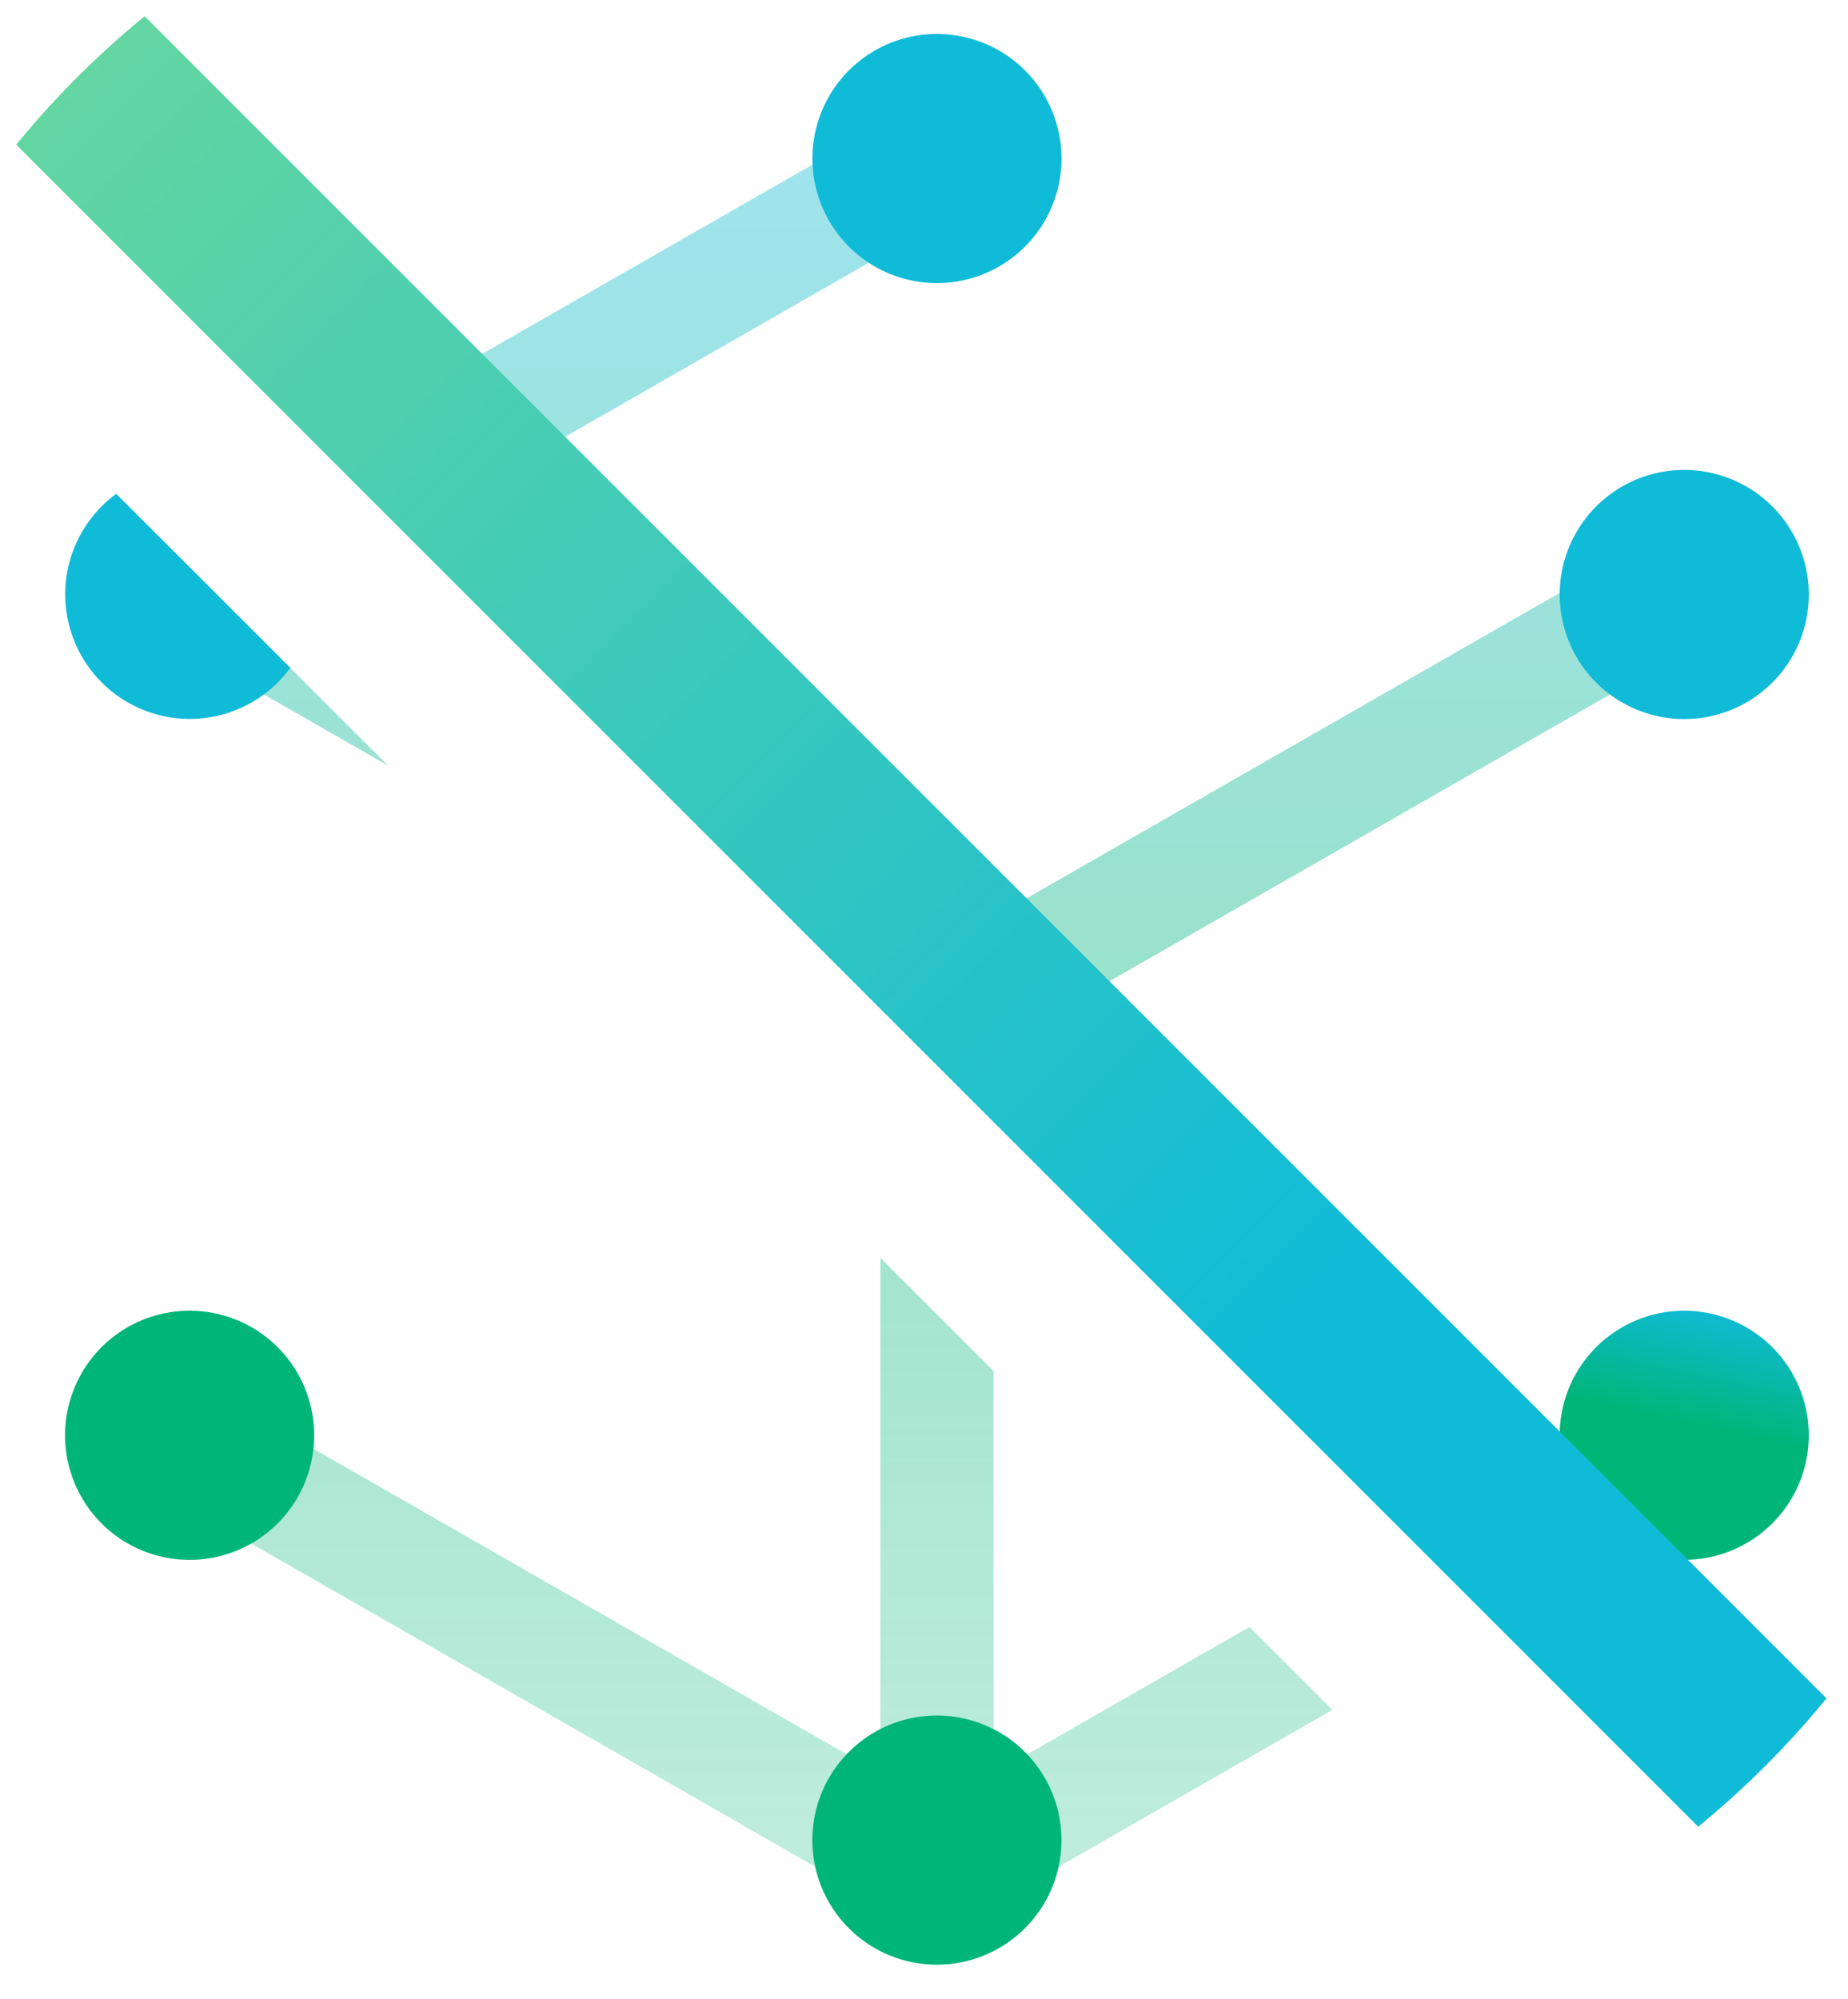
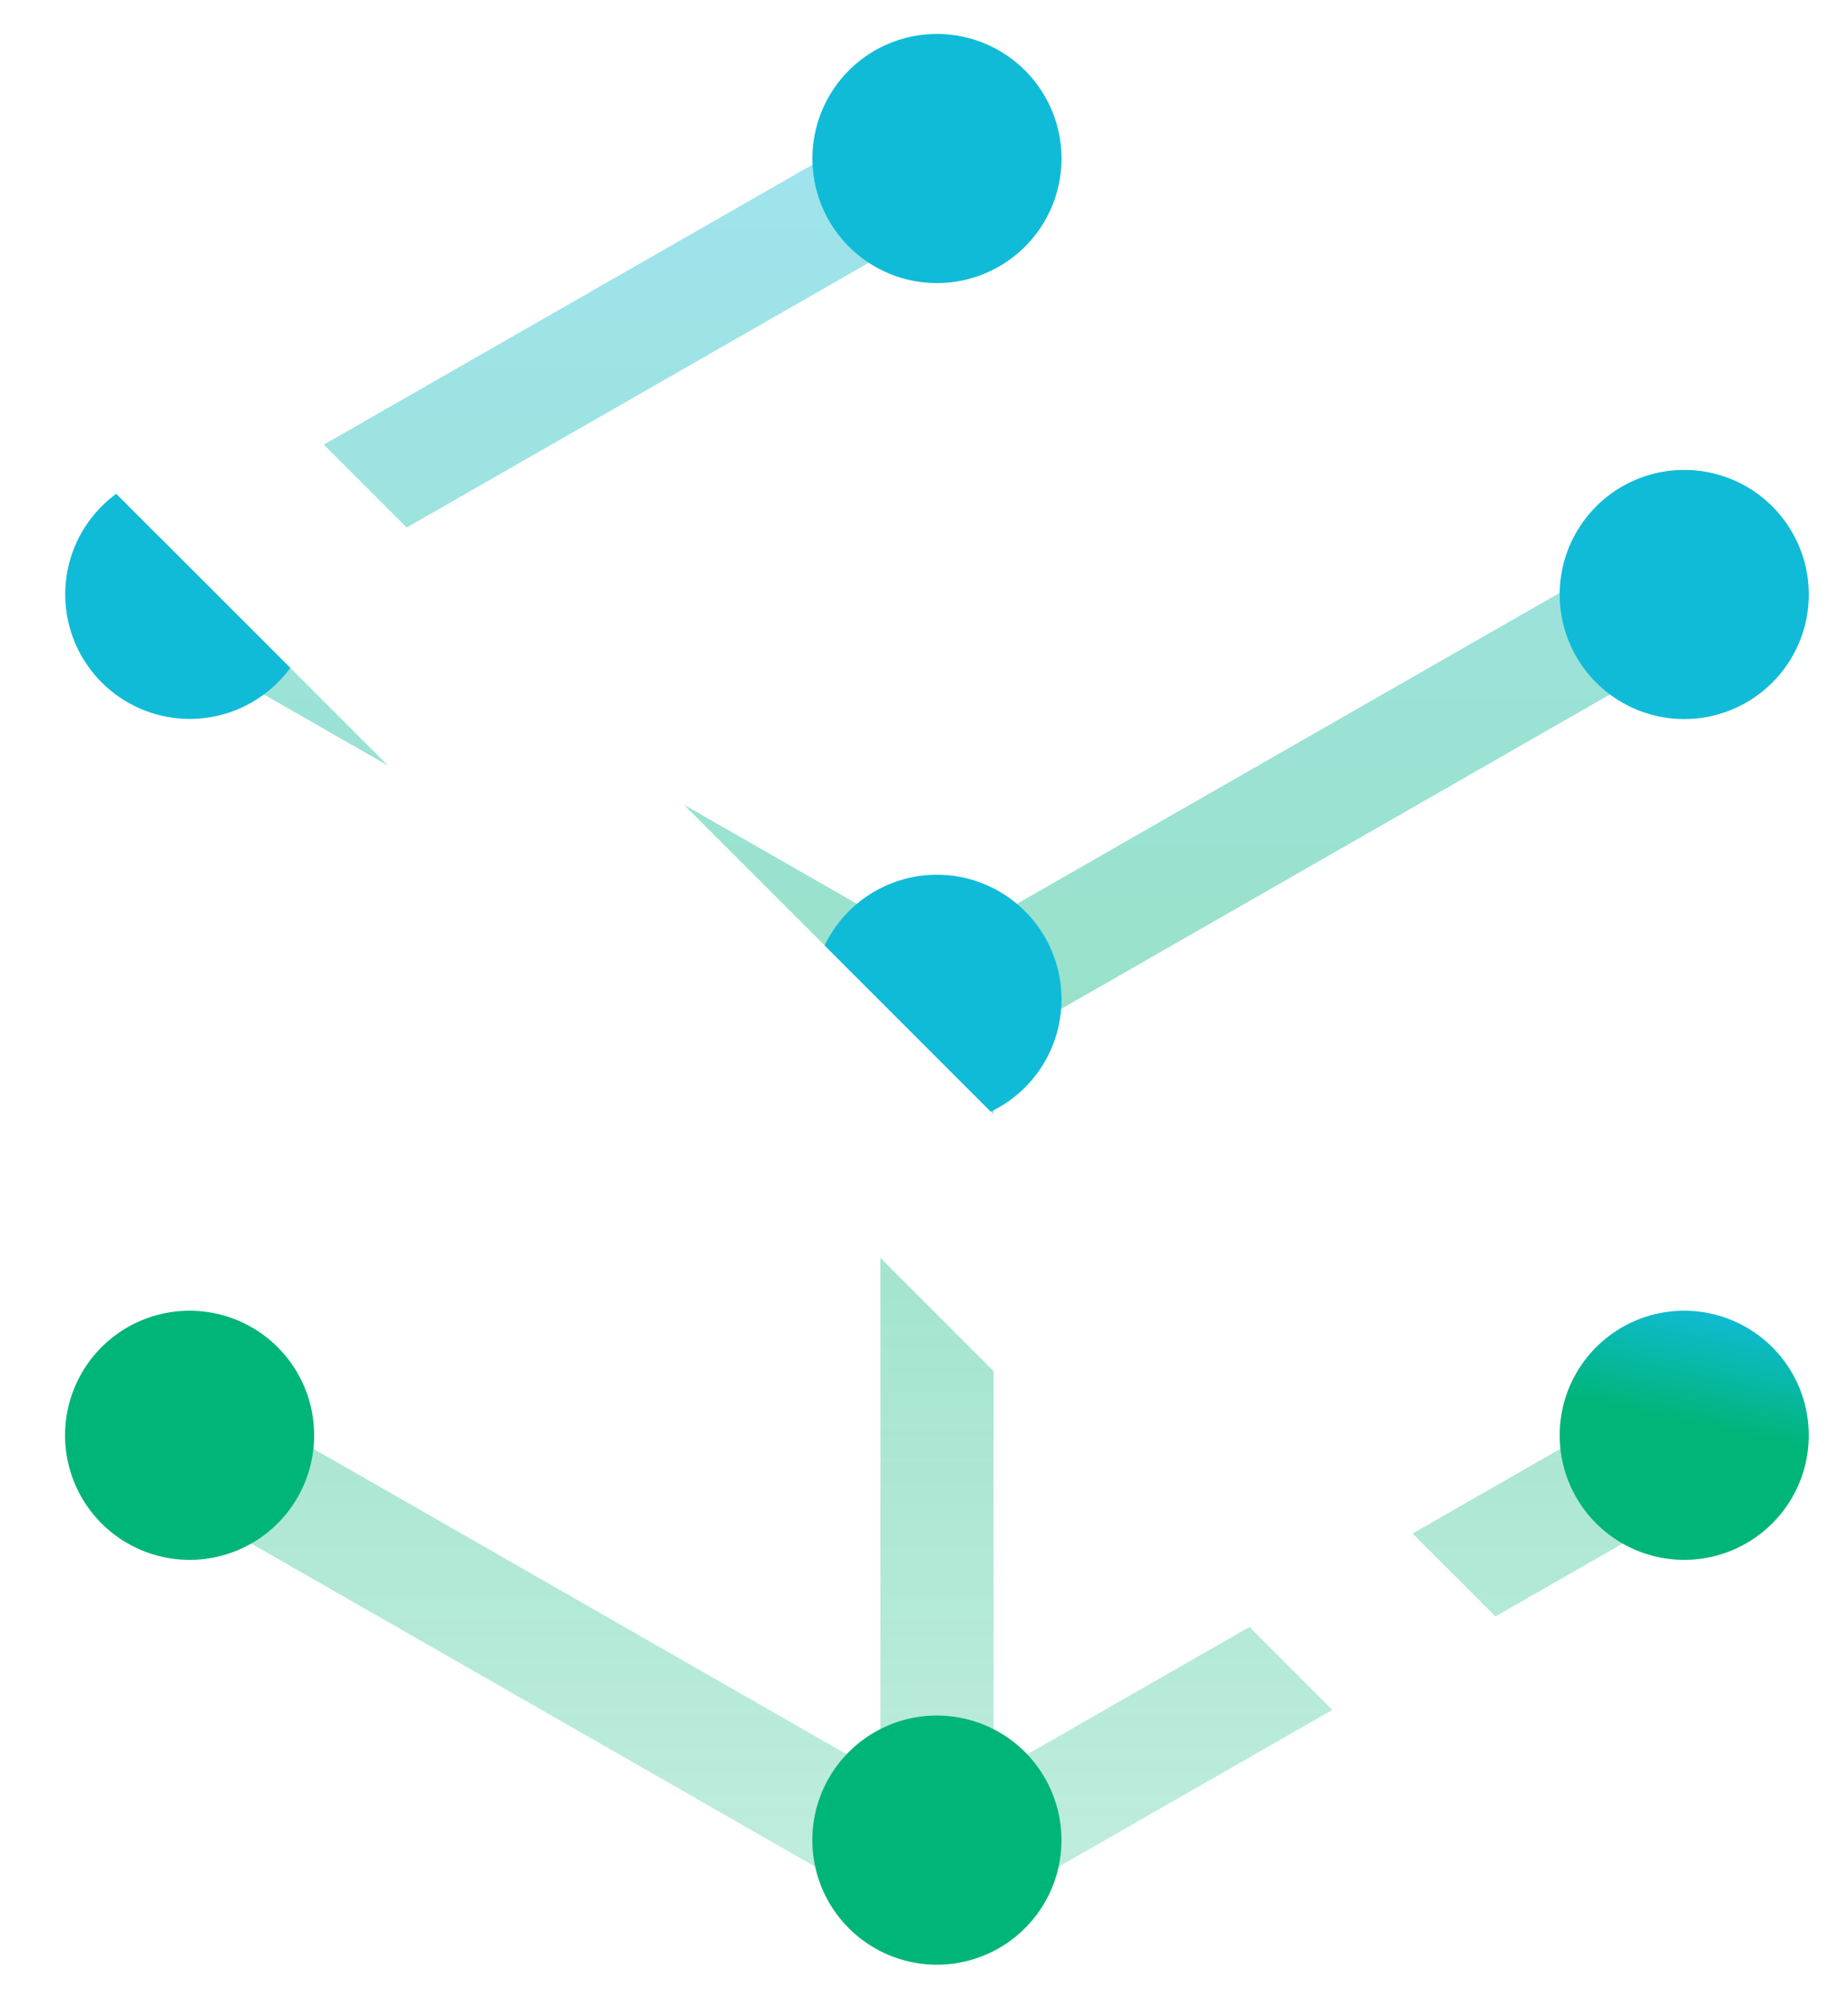
<svg xmlns="http://www.w3.org/2000/svg" width="49" height="53" fill="none">
  <path fill="url(#a)" fill-rule="evenodd" d="m18.134 21.334 8.21 8.21v-1.768l19.06-10.92-1.492-2.603-19.069 10.925-6.71-3.844zm8.21 15.017v10.672l6.785-3.887 2.198 2.198-9.738 5.579-.746.427-.745-.427L4.283 39.561l1.491-2.603 17.57 10.065V33.351l3 3zM10.287 20.297l-6.03-6.03-2.247 1.288 2.272 1.302 6.005 3.44zm-1.7-8.51 15.51-8.886 1.491 2.603-14.804 8.482-2.198-2.199zm31.065 31.068-2.198-2.198 6.457-3.7 1.492 2.604-5.751 3.294z" clip-rule="evenodd" opacity=".4" />
  <path fill="url(#b)" fill-rule="evenodd" d="M28.146 4.203a3.302 3.302 0 1 1-6.605 0 3.302 3.302 0 0 1 6.605 0zM7.697 17.707a3.302 3.302 0 1 1-4.615-4.614l4.615 4.614zm18.574 11.766a3.303 3.303 0 1 0-4.406-4.407l4.406 4.407zm18.387-10.409a3.302 3.302 0 1 0 0-6.605 3.302 3.302 0 0 0 0 6.605zM8.33 38.054a3.302 3.302 0 1 1-6.605-.001 3.302 3.302 0 0 1 6.605 0zm16.512 14.035a3.303 3.303 0 1 0 0-6.606 3.303 3.303 0 0 0 0 6.606zM47.96 38.053a3.302 3.302 0 1 1-6.605 0 3.302 3.302 0 0 1 6.605 0z" clip-rule="evenodd" />
-   <path fill="url(#c)" fill-rule="evenodd" d="M3.835.43A24.321 24.321 0 0 0 .43 3.835l3.418 3.418 37.76 37.757 3.42 3.42a24.319 24.319 0 0 0 3.402-3.402l-3.42-3.42L7.253 3.848 3.835.43z" clip-rule="evenodd" />
  <defs>
    <linearGradient id="a" x1="23.707" x2="23.707" y1="2.901" y2="51.34" gradientUnits="userSpaceOnUse">
      <stop stop-color="#10BBD8" />
      <stop offset=".5" stop-color="#00B578" />
      <stop offset="1" stop-color="#00B578" stop-opacity=".6" />
    </linearGradient>
    <linearGradient id="b" x1="44.289" x2="45.676" y1="41.178" y2="34.692" gradientUnits="userSpaceOnUse">
      <stop stop-color="#00B578" />
      <stop offset=".521" stop-color="#00B578" />
      <stop offset="1" stop-color="#10BBD8" />
    </linearGradient>
    <linearGradient id="c" x1="35.03" x2=".43" y1="35.034" y2=".434" gradientUnits="userSpaceOnUse">
      <stop stop-color="#10BBD8" />
      <stop offset="1" stop-color="#67D79F" />
    </linearGradient>
  </defs>
</svg>